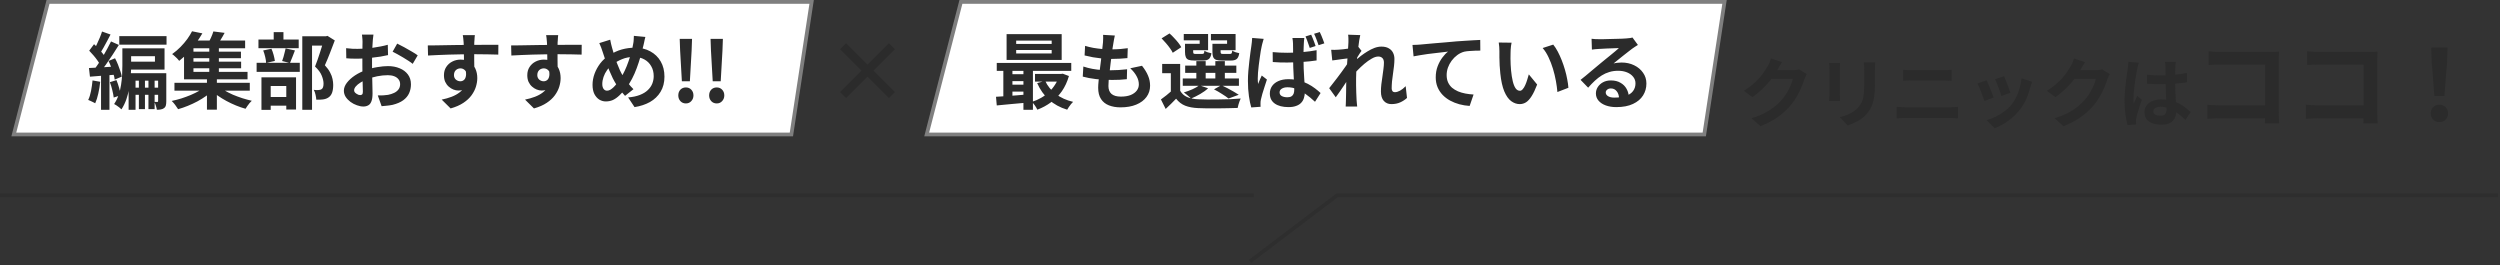
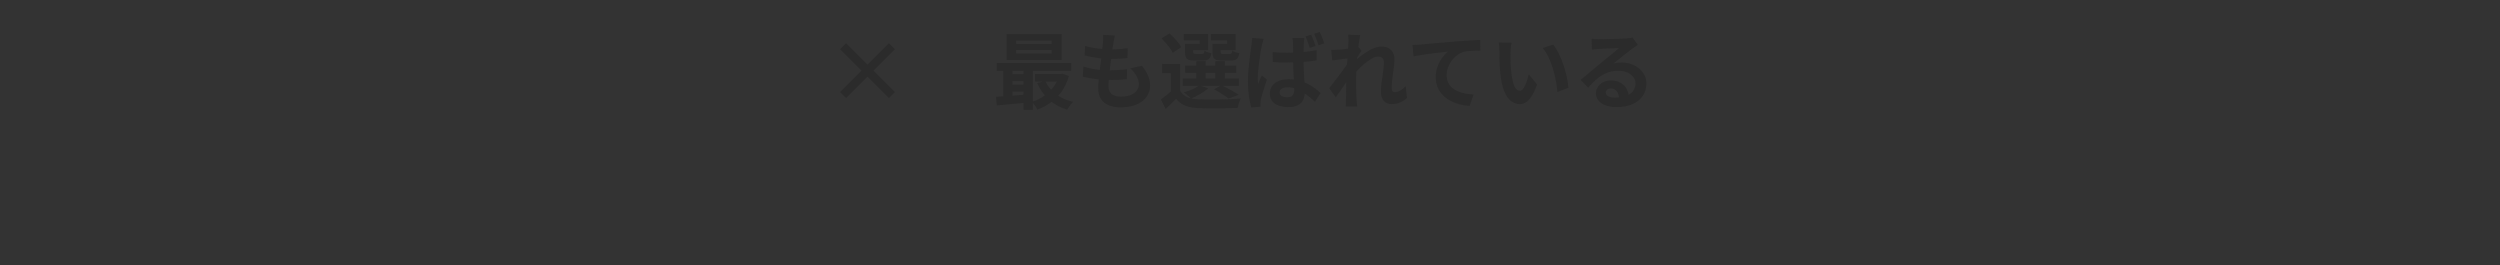
<svg xmlns="http://www.w3.org/2000/svg" width="660" height="70" viewBox="0 0 660 70" fill="none">
  <rect x="0" y="0" width="660" height="70" fill="#333333" stroke="none" />
-   <path d="M214.273 0.5L208.926 35.5H3.646L12.682 0.5H214.273Z" fill="white" stroke="#7F7F7F" />
-   <path d="M36.662 20.004H38.268V28.804H36.662V20.004ZM39.192 20.004H40.82V28.804H39.192V20.004ZM31.492 9.532H43.966V11.798H31.492V9.532ZM34.814 23.15H42.91V25.02H34.814V23.15ZM32.306 12.766H34.616V17.364C34.616 18.2 34.579 19.117 34.506 20.114C34.447 21.097 34.323 22.116 34.132 23.172C33.956 24.213 33.699 25.225 33.362 26.208C33.025 27.176 32.592 28.063 32.064 28.87C31.932 28.723 31.741 28.555 31.492 28.364C31.257 28.188 31.015 28.012 30.766 27.836C30.517 27.66 30.304 27.535 30.128 27.462C30.627 26.729 31.023 25.929 31.316 25.064C31.609 24.199 31.822 23.319 31.954 22.424C32.101 21.515 32.196 20.627 32.24 19.762C32.284 18.897 32.306 18.09 32.306 17.342V12.766ZM33.274 12.766H43.438V18.376H33.274V16.286H40.908V14.834H33.274V12.766ZM33.956 19.322H43.152V21.302H35.782V28.98H33.956V19.322ZM41.744 19.322H43.9V26.736C43.9 27.161 43.863 27.521 43.79 27.814C43.717 28.122 43.548 28.371 43.284 28.562C43.035 28.738 42.756 28.848 42.448 28.892C42.155 28.951 41.81 28.98 41.414 28.98C41.37 28.672 41.282 28.313 41.15 27.902C41.033 27.506 40.901 27.169 40.754 26.89C40.93 26.905 41.091 26.912 41.238 26.912C41.399 26.912 41.509 26.912 41.568 26.912C41.685 26.912 41.744 26.839 41.744 26.692V19.322ZM26.938 8.322L29.182 9.114C28.889 9.686 28.581 10.273 28.258 10.874C27.95 11.461 27.642 12.025 27.334 12.568C27.041 13.111 26.755 13.595 26.476 14.02L24.738 13.316C25.002 12.861 25.266 12.348 25.53 11.776C25.809 11.204 26.073 10.61 26.322 9.994C26.586 9.378 26.791 8.821 26.938 8.322ZM29.314 10.94L31.382 11.864C30.869 12.7 30.311 13.573 29.71 14.482C29.123 15.391 28.529 16.264 27.928 17.1C27.341 17.921 26.784 18.655 26.256 19.3L24.76 18.486C25.156 17.987 25.559 17.43 25.97 16.814C26.395 16.183 26.806 15.531 27.202 14.856C27.613 14.167 27.994 13.485 28.346 12.81C28.713 12.135 29.035 11.512 29.314 10.94ZM23.55 13.382L24.826 11.666C25.207 12.003 25.589 12.385 25.97 12.81C26.366 13.221 26.725 13.631 27.048 14.042C27.385 14.453 27.642 14.827 27.818 15.164L26.432 17.122C26.271 16.77 26.029 16.374 25.706 15.934C25.398 15.494 25.053 15.054 24.672 14.614C24.291 14.159 23.917 13.749 23.55 13.382ZM28.654 16.088L30.37 15.384C30.649 15.897 30.905 16.447 31.14 17.034C31.375 17.606 31.58 18.171 31.756 18.728C31.947 19.271 32.079 19.769 32.152 20.224L30.282 21.016C30.238 20.576 30.128 20.077 29.952 19.52C29.791 18.948 29.593 18.361 29.358 17.76C29.138 17.159 28.903 16.601 28.654 16.088ZM23.484 17.958C24.423 17.914 25.523 17.855 26.784 17.782C28.06 17.694 29.358 17.613 30.678 17.54L30.722 19.696C29.505 19.799 28.28 19.894 27.048 19.982C25.831 20.07 24.731 20.158 23.748 20.246L23.484 17.958ZM29.006 21.698L30.744 21.148C31.008 21.779 31.243 22.468 31.448 23.216C31.653 23.949 31.793 24.595 31.866 25.152L30.018 25.746C29.959 25.189 29.835 24.536 29.644 23.788C29.468 23.025 29.255 22.329 29.006 21.698ZM24.43 21.236L26.454 21.588C26.351 22.644 26.183 23.678 25.948 24.69C25.728 25.702 25.457 26.56 25.134 27.264C25.002 27.176 24.819 27.081 24.584 26.978C24.364 26.861 24.137 26.751 23.902 26.648C23.667 26.531 23.462 26.443 23.286 26.384C23.609 25.724 23.858 24.932 24.034 24.008C24.21 23.084 24.342 22.16 24.43 21.236ZM26.674 19.146H28.896V28.98H26.674V19.146ZM46.056 21.852H65.944V23.942H46.056V21.852ZM50.28 13.646H63.612V15.362H50.28V13.646ZM50.28 16.286H63.656V18.024H50.28V16.286ZM49.752 10.698H64.712V12.744H49.752V10.698ZM55.252 11.996H57.782V19.718H55.252V11.996ZM54.636 20.444H57.254V28.958H54.636V20.444ZM54.416 22.71L56.396 23.7C55.839 24.243 55.193 24.778 54.46 25.306C53.741 25.819 52.964 26.303 52.128 26.758C51.292 27.198 50.441 27.594 49.576 27.946C48.711 28.298 47.86 28.591 47.024 28.826C46.819 28.503 46.555 28.122 46.232 27.682C45.909 27.257 45.609 26.912 45.33 26.648C46.166 26.472 47.017 26.252 47.882 25.988C48.747 25.709 49.583 25.401 50.39 25.064C51.211 24.712 51.967 24.338 52.656 23.942C53.345 23.546 53.932 23.135 54.416 22.71ZM57.562 22.644C58.046 23.069 58.618 23.48 59.278 23.876C59.953 24.272 60.686 24.646 61.478 24.998C62.285 25.335 63.113 25.643 63.964 25.922C64.815 26.186 65.651 26.413 66.472 26.604C66.281 26.765 66.083 26.971 65.878 27.22C65.673 27.484 65.475 27.748 65.284 28.012C65.093 28.276 64.939 28.511 64.822 28.716C63.986 28.481 63.135 28.188 62.27 27.836C61.419 27.484 60.583 27.088 59.762 26.648C58.955 26.208 58.193 25.739 57.474 25.24C56.755 24.727 56.11 24.199 55.538 23.656L57.562 22.644ZM56.33 8.3L59.3 8.674C58.963 9.319 58.603 9.943 58.222 10.544C57.855 11.145 57.518 11.651 57.21 12.062L54.878 11.622C55.142 11.138 55.413 10.588 55.692 9.972C55.971 9.356 56.183 8.799 56.33 8.3ZM50.698 8.256L53.426 8.806C52.927 9.657 52.377 10.5 51.776 11.336C51.175 12.172 50.507 12.993 49.774 13.8C49.041 14.592 48.219 15.347 47.31 16.066C47.178 15.875 47.002 15.67 46.782 15.45C46.562 15.215 46.327 14.995 46.078 14.79C45.843 14.57 45.631 14.401 45.44 14.284C46.261 13.697 47.002 13.067 47.662 12.392C48.337 11.703 48.931 11.006 49.444 10.302C49.957 9.583 50.375 8.901 50.698 8.256ZM48.586 12.04H51.072V18.97H65.35V20.95H48.586V12.04ZM79.804 9.576H86.228V12.04H82.378V28.98H79.804V9.576ZM68.232 10.434H78.858V12.722H68.232V10.434ZM67.748 16.572H79.144V18.97H67.748V16.572ZM72.258 8.476H74.832V11.864H72.258V8.476ZM69.486 13.316L71.664 12.876C71.884 13.36 72.075 13.903 72.236 14.504C72.397 15.105 72.507 15.633 72.566 16.088L70.256 16.616C70.241 16.176 70.161 15.648 70.014 15.032C69.867 14.401 69.691 13.829 69.486 13.316ZM75.404 12.788L77.868 13.316C77.633 13.917 77.399 14.519 77.164 15.12C76.944 15.707 76.739 16.213 76.548 16.638L74.48 16.11C74.597 15.802 74.715 15.457 74.832 15.076C74.949 14.68 75.052 14.284 75.14 13.888C75.243 13.477 75.331 13.111 75.404 12.788ZM69.926 25.614H76.724V27.902H69.926V25.614ZM69.024 20.422H78.154V28.914H75.58V22.71H71.466V29.002H69.024V20.422ZM85.546 9.576H86.052L86.448 9.466L88.384 10.676C87.988 11.747 87.555 12.876 87.086 14.064C86.631 15.237 86.191 16.293 85.766 17.232C86.382 17.892 86.844 18.53 87.152 19.146C87.475 19.747 87.687 20.319 87.79 20.862C87.907 21.405 87.966 21.918 87.966 22.402C87.966 23.223 87.871 23.905 87.68 24.448C87.489 24.991 87.181 25.409 86.756 25.702C86.345 25.995 85.839 26.179 85.238 26.252C84.989 26.281 84.71 26.303 84.402 26.318C84.109 26.318 83.808 26.318 83.5 26.318C83.485 25.951 83.419 25.519 83.302 25.02C83.199 24.521 83.045 24.089 82.84 23.722C83.089 23.751 83.317 23.773 83.522 23.788C83.727 23.788 83.918 23.781 84.094 23.766C84.241 23.751 84.38 23.729 84.512 23.7C84.659 23.671 84.783 23.619 84.886 23.546C85.077 23.429 85.209 23.253 85.282 23.018C85.37 22.769 85.414 22.453 85.414 22.072C85.414 21.456 85.26 20.767 84.952 20.004C84.659 19.227 84.065 18.413 83.17 17.562C83.39 17.034 83.61 16.447 83.83 15.802C84.065 15.142 84.285 14.482 84.49 13.822C84.71 13.147 84.908 12.517 85.084 11.93C85.275 11.343 85.429 10.859 85.546 10.478V9.576ZM98.592 9.136C98.577 9.253 98.555 9.437 98.526 9.686C98.497 9.921 98.467 10.163 98.438 10.412C98.423 10.647 98.409 10.859 98.394 11.05C98.365 11.475 98.335 11.945 98.306 12.458C98.291 12.957 98.277 13.477 98.262 14.02C98.247 14.548 98.233 15.083 98.218 15.626C98.218 16.169 98.218 16.697 98.218 17.21C98.218 17.811 98.225 18.479 98.24 19.212C98.255 19.931 98.269 20.649 98.284 21.368C98.313 22.072 98.328 22.717 98.328 23.304C98.343 23.891 98.35 24.345 98.35 24.668C98.35 25.577 98.247 26.281 98.042 26.78C97.851 27.279 97.573 27.623 97.206 27.814C96.839 28.019 96.414 28.122 95.93 28.122C95.402 28.122 94.837 28.012 94.236 27.792C93.635 27.587 93.07 27.293 92.542 26.912C92.029 26.531 91.603 26.091 91.266 25.592C90.943 25.079 90.782 24.529 90.782 23.942C90.782 23.238 91.046 22.541 91.574 21.852C92.117 21.148 92.828 20.503 93.708 19.916C94.603 19.329 95.563 18.86 96.59 18.508C97.573 18.141 98.585 17.877 99.626 17.716C100.667 17.54 101.606 17.452 102.442 17.452C103.571 17.452 104.591 17.643 105.5 18.024C106.409 18.391 107.135 18.933 107.678 19.652C108.221 20.371 108.492 21.236 108.492 22.248C108.492 23.099 108.331 23.883 108.008 24.602C107.685 25.321 107.165 25.944 106.446 26.472C105.742 26.985 104.803 27.389 103.63 27.682C103.131 27.785 102.633 27.858 102.134 27.902C101.65 27.961 101.188 28.005 100.748 28.034L99.736 25.196C100.235 25.196 100.711 25.189 101.166 25.174C101.635 25.145 102.061 25.101 102.442 25.042C103.043 24.925 103.586 24.749 104.07 24.514C104.554 24.279 104.935 23.971 105.214 23.59C105.493 23.209 105.632 22.754 105.632 22.226C105.632 21.727 105.493 21.302 105.214 20.95C104.95 20.598 104.576 20.327 104.092 20.136C103.608 19.945 103.043 19.85 102.398 19.85C101.474 19.85 100.535 19.945 99.582 20.136C98.643 20.327 97.741 20.591 96.876 20.928C96.231 21.177 95.651 21.471 95.138 21.808C94.625 22.131 94.221 22.468 93.928 22.82C93.635 23.172 93.488 23.509 93.488 23.832C93.488 24.008 93.539 24.177 93.642 24.338C93.759 24.485 93.906 24.617 94.082 24.734C94.258 24.851 94.434 24.947 94.61 25.02C94.801 25.079 94.962 25.108 95.094 25.108C95.299 25.108 95.468 25.049 95.6 24.932C95.732 24.8 95.798 24.551 95.798 24.184C95.798 23.788 95.783 23.223 95.754 22.49C95.739 21.742 95.717 20.913 95.688 20.004C95.673 19.095 95.666 18.193 95.666 17.298C95.666 16.682 95.666 16.059 95.666 15.428C95.681 14.797 95.688 14.196 95.688 13.624C95.688 13.052 95.688 12.546 95.688 12.106C95.703 11.666 95.71 11.321 95.71 11.072C95.71 10.911 95.703 10.705 95.688 10.456C95.673 10.207 95.651 9.957 95.622 9.708C95.607 9.444 95.585 9.253 95.556 9.136H98.592ZM104.862 11.512C105.419 11.776 106.043 12.099 106.732 12.48C107.436 12.861 108.103 13.243 108.734 13.624C109.379 13.991 109.893 14.321 110.274 14.614L108.954 16.858C108.675 16.623 108.309 16.359 107.854 16.066C107.414 15.773 106.93 15.472 106.402 15.164C105.889 14.856 105.39 14.57 104.906 14.306C104.422 14.027 104.004 13.807 103.652 13.646L104.862 11.512ZM91.376 12.722C92.021 12.795 92.586 12.847 93.07 12.876C93.569 12.891 94.016 12.898 94.412 12.898C94.984 12.898 95.615 12.876 96.304 12.832C96.993 12.773 97.697 12.7 98.416 12.612C99.135 12.509 99.831 12.392 100.506 12.26C101.195 12.128 101.819 11.981 102.376 11.82L102.442 14.548C101.826 14.695 101.159 14.827 100.44 14.944C99.721 15.047 98.995 15.142 98.262 15.23C97.543 15.318 96.854 15.384 96.194 15.428C95.549 15.472 94.984 15.494 94.5 15.494C93.767 15.494 93.165 15.487 92.696 15.472C92.227 15.457 91.801 15.428 91.42 15.384L91.376 12.722ZM125.366 9.268C125.351 9.385 125.329 9.576 125.3 9.84C125.285 10.089 125.271 10.346 125.256 10.61C125.241 10.859 125.227 11.043 125.212 11.16C125.197 11.453 125.19 11.849 125.19 12.348C125.19 12.832 125.19 13.375 125.19 13.976C125.19 14.577 125.19 15.186 125.19 15.802C125.205 16.403 125.212 16.975 125.212 17.518C125.227 18.046 125.234 18.486 125.234 18.838L122.484 17.914C122.484 17.635 122.484 17.269 122.484 16.814C122.484 16.345 122.484 15.839 122.484 15.296C122.484 14.739 122.477 14.189 122.462 13.646C122.462 13.103 122.455 12.612 122.44 12.172C122.425 11.732 122.411 11.402 122.396 11.182C122.367 10.727 122.33 10.331 122.286 9.994C122.242 9.642 122.205 9.4 122.176 9.268H125.366ZM112.936 11.996C113.581 11.996 114.315 11.989 115.136 11.974C115.957 11.959 116.815 11.945 117.71 11.93C118.605 11.915 119.485 11.901 120.35 11.886C121.215 11.871 122.029 11.864 122.792 11.864C123.555 11.849 124.215 11.842 124.772 11.842C125.329 11.842 125.938 11.842 126.598 11.842C127.258 11.827 127.911 11.82 128.556 11.82C129.201 11.82 129.788 11.82 130.316 11.82C130.859 11.82 131.277 11.82 131.57 11.82L131.548 14.416C130.859 14.387 129.949 14.365 128.82 14.35C127.691 14.321 126.312 14.306 124.684 14.306C123.687 14.306 122.675 14.321 121.648 14.35C120.621 14.365 119.602 14.387 118.59 14.416C117.578 14.445 116.603 14.482 115.664 14.526C114.725 14.555 113.838 14.599 113.002 14.658L112.936 11.996ZM124.838 18.508C124.838 19.711 124.691 20.708 124.398 21.5C124.119 22.292 123.694 22.893 123.122 23.304C122.55 23.7 121.839 23.898 120.988 23.898C120.577 23.898 120.145 23.81 119.69 23.634C119.25 23.458 118.839 23.201 118.458 22.864C118.077 22.527 117.769 22.109 117.534 21.61C117.314 21.111 117.204 20.525 117.204 19.85C117.204 19.014 117.402 18.295 117.798 17.694C118.194 17.078 118.722 16.601 119.382 16.264C120.057 15.912 120.797 15.736 121.604 15.736C122.572 15.736 123.379 15.956 124.024 16.396C124.684 16.821 125.175 17.401 125.498 18.134C125.835 18.867 126.004 19.696 126.004 20.62C126.004 21.339 125.887 22.087 125.652 22.864C125.417 23.641 125.029 24.404 124.486 25.152C123.958 25.885 123.239 26.553 122.33 27.154C121.435 27.755 120.313 28.247 118.964 28.628L116.61 26.296C117.549 26.105 118.421 25.856 119.228 25.548C120.035 25.24 120.739 24.851 121.34 24.382C121.956 23.913 122.433 23.333 122.77 22.644C123.122 21.955 123.298 21.126 123.298 20.158C123.298 19.454 123.122 18.926 122.77 18.574C122.433 18.222 122.022 18.046 121.538 18.046C121.259 18.046 120.988 18.112 120.724 18.244C120.46 18.376 120.247 18.574 120.086 18.838C119.925 19.102 119.844 19.425 119.844 19.806C119.844 20.305 120.013 20.708 120.35 21.016C120.702 21.309 121.098 21.456 121.538 21.456C121.89 21.456 122.198 21.346 122.462 21.126C122.741 20.906 122.924 20.539 123.012 20.026C123.1 19.513 123.027 18.823 122.792 17.958L124.838 18.508ZM147.366 9.268C147.351 9.385 147.329 9.576 147.3 9.84C147.285 10.089 147.271 10.346 147.256 10.61C147.241 10.859 147.227 11.043 147.212 11.16C147.197 11.453 147.19 11.849 147.19 12.348C147.19 12.832 147.19 13.375 147.19 13.976C147.19 14.577 147.19 15.186 147.19 15.802C147.205 16.403 147.212 16.975 147.212 17.518C147.227 18.046 147.234 18.486 147.234 18.838L144.484 17.914C144.484 17.635 144.484 17.269 144.484 16.814C144.484 16.345 144.484 15.839 144.484 15.296C144.484 14.739 144.477 14.189 144.462 13.646C144.462 13.103 144.455 12.612 144.44 12.172C144.425 11.732 144.411 11.402 144.396 11.182C144.367 10.727 144.33 10.331 144.286 9.994C144.242 9.642 144.205 9.4 144.176 9.268H147.366ZM134.936 11.996C135.581 11.996 136.315 11.989 137.136 11.974C137.957 11.959 138.815 11.945 139.71 11.93C140.605 11.915 141.485 11.901 142.35 11.886C143.215 11.871 144.029 11.864 144.792 11.864C145.555 11.849 146.215 11.842 146.772 11.842C147.329 11.842 147.938 11.842 148.598 11.842C149.258 11.827 149.911 11.82 150.556 11.82C151.201 11.82 151.788 11.82 152.316 11.82C152.859 11.82 153.277 11.82 153.57 11.82L153.548 14.416C152.859 14.387 151.949 14.365 150.82 14.35C149.691 14.321 148.312 14.306 146.684 14.306C145.687 14.306 144.675 14.321 143.648 14.35C142.621 14.365 141.602 14.387 140.59 14.416C139.578 14.445 138.603 14.482 137.664 14.526C136.725 14.555 135.838 14.599 135.002 14.658L134.936 11.996ZM146.838 18.508C146.838 19.711 146.691 20.708 146.398 21.5C146.119 22.292 145.694 22.893 145.122 23.304C144.55 23.7 143.839 23.898 142.988 23.898C142.577 23.898 142.145 23.81 141.69 23.634C141.25 23.458 140.839 23.201 140.458 22.864C140.077 22.527 139.769 22.109 139.534 21.61C139.314 21.111 139.204 20.525 139.204 19.85C139.204 19.014 139.402 18.295 139.798 17.694C140.194 17.078 140.722 16.601 141.382 16.264C142.057 15.912 142.797 15.736 143.604 15.736C144.572 15.736 145.379 15.956 146.024 16.396C146.684 16.821 147.175 17.401 147.498 18.134C147.835 18.867 148.004 19.696 148.004 20.62C148.004 21.339 147.887 22.087 147.652 22.864C147.417 23.641 147.029 24.404 146.486 25.152C145.958 25.885 145.239 26.553 144.33 27.154C143.435 27.755 142.313 28.247 140.964 28.628L138.61 26.296C139.549 26.105 140.421 25.856 141.228 25.548C142.035 25.24 142.739 24.851 143.34 24.382C143.956 23.913 144.433 23.333 144.77 22.644C145.122 21.955 145.298 21.126 145.298 20.158C145.298 19.454 145.122 18.926 144.77 18.574C144.433 18.222 144.022 18.046 143.538 18.046C143.259 18.046 142.988 18.112 142.724 18.244C142.46 18.376 142.247 18.574 142.086 18.838C141.925 19.102 141.844 19.425 141.844 19.806C141.844 20.305 142.013 20.708 142.35 21.016C142.702 21.309 143.098 21.456 143.538 21.456C143.89 21.456 144.198 21.346 144.462 21.126C144.741 20.906 144.924 20.539 145.012 20.026C145.1 19.513 145.027 18.823 144.792 17.958L146.838 18.508ZM170.378 9.752C170.334 9.943 170.275 10.177 170.202 10.456C170.143 10.735 170.085 11.013 170.026 11.292C169.967 11.571 169.916 11.798 169.872 11.974C169.637 12.957 169.373 13.961 169.08 14.988C168.787 16 168.457 17.005 168.09 18.002C167.723 18.999 167.313 19.931 166.858 20.796C166.418 21.661 165.927 22.431 165.384 23.106C164.724 23.957 164.101 24.653 163.514 25.196C162.942 25.739 162.37 26.142 161.798 26.406C161.226 26.655 160.603 26.78 159.928 26.78C159.327 26.78 158.755 26.619 158.212 26.296C157.684 25.959 157.251 25.467 156.914 24.822C156.591 24.162 156.43 23.355 156.43 22.402C156.43 21.419 156.606 20.444 156.958 19.476C157.325 18.493 157.823 17.584 158.454 16.748C159.099 15.912 159.855 15.215 160.72 14.658C161.893 13.895 163.045 13.36 164.174 13.052C165.303 12.744 166.455 12.59 167.628 12.59C169.153 12.59 170.503 12.913 171.676 13.558C172.849 14.189 173.766 15.076 174.426 16.22C175.086 17.364 175.416 18.706 175.416 20.246C175.416 21.786 175.071 23.121 174.382 24.25C173.707 25.365 172.776 26.259 171.588 26.934C170.4 27.594 169.043 28.041 167.518 28.276L165.824 25.724C167.041 25.621 168.075 25.401 168.926 25.064C169.791 24.727 170.488 24.301 171.016 23.788C171.559 23.275 171.955 22.703 172.204 22.072C172.453 21.441 172.578 20.781 172.578 20.092C172.578 19.095 172.358 18.222 171.918 17.474C171.493 16.711 170.891 16.117 170.114 15.692C169.337 15.252 168.42 15.032 167.364 15.032C166.205 15.032 165.171 15.223 164.262 15.604C163.353 15.971 162.517 16.433 161.754 16.99C161.182 17.401 160.691 17.899 160.28 18.486C159.869 19.058 159.554 19.667 159.334 20.312C159.114 20.957 159.004 21.581 159.004 22.182C159.004 22.71 159.114 23.135 159.334 23.458C159.569 23.781 159.877 23.942 160.258 23.942C160.537 23.942 160.823 23.861 161.116 23.7C161.409 23.524 161.703 23.297 161.996 23.018C162.289 22.725 162.583 22.387 162.876 22.006C163.169 21.625 163.463 21.221 163.756 20.796C164.167 20.165 164.555 19.461 164.922 18.684C165.289 17.907 165.619 17.093 165.912 16.242C166.22 15.391 166.477 14.57 166.682 13.778C166.887 12.971 167.049 12.231 167.166 11.556C167.239 11.233 167.283 10.867 167.298 10.456C167.327 10.045 167.342 9.715 167.342 9.466L170.378 9.752ZM161.094 10.478C161.167 10.845 161.241 11.204 161.314 11.556C161.402 11.908 161.49 12.253 161.578 12.59C161.739 13.191 161.93 13.844 162.15 14.548C162.37 15.237 162.605 15.927 162.854 16.616C163.118 17.305 163.382 17.943 163.646 18.53C163.91 19.102 164.174 19.593 164.438 20.004C164.819 20.591 165.252 21.207 165.736 21.852C166.22 22.483 166.719 23.047 167.232 23.546L165.01 25.306C164.57 24.822 164.174 24.36 163.822 23.92C163.485 23.465 163.133 22.959 162.766 22.402C162.443 21.903 162.113 21.324 161.776 20.664C161.453 20.004 161.131 19.285 160.808 18.508C160.5 17.731 160.199 16.931 159.906 16.11C159.627 15.289 159.356 14.475 159.092 13.668C158.975 13.272 158.843 12.891 158.696 12.524C158.564 12.157 158.403 11.776 158.212 11.38L161.094 10.478ZM180.014 21.456L179.552 13.338L179.442 10.258H182.698L182.588 13.338L182.126 21.456H180.014ZM181.07 27.308C180.483 27.308 179.999 27.103 179.618 26.692C179.251 26.281 179.068 25.783 179.068 25.196C179.068 24.58 179.251 24.074 179.618 23.678C179.999 23.282 180.483 23.084 181.07 23.084C181.657 23.084 182.133 23.282 182.5 23.678C182.881 24.074 183.072 24.58 183.072 25.196C183.072 25.783 182.881 26.281 182.5 26.692C182.133 27.103 181.657 27.308 181.07 27.308ZM188.157 21.456L187.695 13.338L187.585 10.258H190.841L190.731 13.338L190.269 21.456H188.157ZM189.213 27.308C188.626 27.308 188.142 27.103 187.761 26.692C187.394 26.281 187.211 25.783 187.211 25.196C187.211 24.58 187.394 24.074 187.761 23.678C188.142 23.282 188.626 23.084 189.213 23.084C189.799 23.084 190.276 23.282 190.643 23.678C191.024 24.074 191.215 24.58 191.215 25.196C191.215 25.783 191.024 26.281 190.643 26.692C190.276 27.103 189.799 27.308 189.213 27.308Z" fill="#2B2B2B" />
  <path d="M234.676 25.878L229.022 20.224L223.368 25.878L221.784 24.294L227.438 18.64L221.784 12.986L223.368 11.402L229.022 17.056L234.676 11.402L236.26 12.986L230.606 18.64L236.26 24.294L234.676 25.878Z" fill="#2B2B2B" />
-   <path d="M455.273 0.5L449.926 35.5H244.646L253.682 0.5H455.273Z" fill="white" stroke="#7F7F7F" />
  <path d="M268.27 13.206V14.108H277.642V13.206H268.27ZM268.27 10.72V11.6H277.642V10.72H268.27ZM265.74 9.004H280.282V15.824H265.74V9.004ZM263.144 16.616H282.812V18.706H263.144V16.616ZM273.242 19.52H280.436V21.544H273.242V19.52ZM266.532 19.586H271.526V21.412H266.532V19.586ZM266.532 22.358H271.526V24.184H266.532V22.358ZM275.926 21.346C276.542 22.695 277.481 23.854 278.742 24.822C280.018 25.79 281.536 26.479 283.296 26.89C283.135 27.051 282.951 27.249 282.746 27.484C282.541 27.733 282.35 27.99 282.174 28.254C281.998 28.518 281.851 28.753 281.734 28.958C279.842 28.386 278.236 27.506 276.916 26.318C275.611 25.13 274.577 23.671 273.814 21.94L275.926 21.346ZM279.644 19.52H280.128L280.568 19.454L282.196 20.07C281.756 21.595 281.133 22.937 280.326 24.096C279.519 25.24 278.566 26.208 277.466 27C276.381 27.807 275.178 28.459 273.858 28.958C273.711 28.635 273.499 28.269 273.22 27.858C272.941 27.462 272.677 27.139 272.428 26.89C273.279 26.626 274.085 26.274 274.848 25.834C275.625 25.394 276.329 24.873 276.96 24.272C277.591 23.671 278.133 23.003 278.588 22.27C279.057 21.537 279.409 20.752 279.644 19.916V19.52ZM262.946 25.548C263.694 25.504 264.53 25.453 265.454 25.394C266.378 25.321 267.353 25.247 268.38 25.174C269.407 25.086 270.441 24.998 271.482 24.91V27.066C270.001 27.198 268.527 27.33 267.06 27.462C265.608 27.609 264.303 27.733 263.144 27.836L262.946 25.548ZM270.184 17.298H272.692V28.98H270.184V17.298ZM264.882 17.342H267.28V26.34H264.882V17.342ZM294.318 9.378C294.23 9.774 294.157 10.126 294.098 10.434C294.039 10.742 293.988 11.043 293.944 11.336C293.885 11.644 293.812 12.091 293.724 12.678C293.651 13.25 293.563 13.903 293.46 14.636C293.372 15.355 293.277 16.11 293.174 16.902C293.086 17.679 292.998 18.442 292.91 19.19C292.822 19.938 292.749 20.62 292.69 21.236C292.646 21.852 292.624 22.343 292.624 22.71C292.624 23.619 292.895 24.316 293.438 24.8C293.995 25.269 294.817 25.504 295.902 25.504C296.929 25.504 297.794 25.365 298.498 25.086C299.202 24.793 299.737 24.404 300.104 23.92C300.471 23.436 300.654 22.893 300.654 22.292C300.654 21.544 300.456 20.818 300.06 20.114C299.679 19.395 299.121 18.699 298.388 18.024L301.49 17.364C302.223 18.288 302.759 19.168 303.096 20.004C303.448 20.825 303.624 21.705 303.624 22.644C303.624 23.744 303.309 24.727 302.678 25.592C302.047 26.457 301.145 27.132 299.972 27.616C298.813 28.1 297.427 28.342 295.814 28.342C294.67 28.342 293.651 28.166 292.756 27.814C291.861 27.462 291.165 26.905 290.666 26.142C290.167 25.379 289.918 24.389 289.918 23.172C289.918 22.717 289.955 22.116 290.028 21.368C290.101 20.605 290.189 19.769 290.292 18.86C290.409 17.936 290.527 17.005 290.644 16.066C290.761 15.113 290.864 14.211 290.952 13.36C291.055 12.509 291.135 11.776 291.194 11.16C291.223 10.647 291.238 10.258 291.238 9.994C291.253 9.715 291.245 9.451 291.216 9.202L294.318 9.378ZM286.464 12.106C287.124 12.311 287.843 12.487 288.62 12.634C289.397 12.766 290.197 12.869 291.018 12.942C291.839 13.001 292.617 13.03 293.35 13.03C294.215 13.03 295.022 13.001 295.77 12.942C296.518 12.883 297.171 12.81 297.728 12.722L297.64 15.34C296.98 15.399 296.32 15.45 295.66 15.494C295 15.538 294.208 15.56 293.284 15.56C292.536 15.56 291.759 15.523 290.952 15.45C290.145 15.362 289.346 15.252 288.554 15.12C287.762 14.973 287.021 14.812 286.332 14.636L286.464 12.106ZM286.002 17.562C286.794 17.826 287.593 18.031 288.4 18.178C289.221 18.325 290.028 18.427 290.82 18.486C291.627 18.53 292.397 18.552 293.13 18.552C293.805 18.552 294.531 18.53 295.308 18.486C296.1 18.442 296.848 18.376 297.552 18.288L297.486 20.906C296.87 20.965 296.239 21.016 295.594 21.06C294.949 21.089 294.281 21.104 293.592 21.104C292.125 21.104 290.717 21.031 289.368 20.884C288.019 20.723 286.845 20.503 285.848 20.224L286.002 17.562ZM311.566 16.88V24.998H309.102V19.322H306.814V16.88H311.566ZM311.566 23.964C311.991 24.712 312.6 25.262 313.392 25.614C314.199 25.966 315.167 26.164 316.296 26.208C316.985 26.237 317.807 26.259 318.76 26.274C319.713 26.274 320.718 26.267 321.774 26.252C322.83 26.237 323.857 26.215 324.854 26.186C325.866 26.142 326.761 26.083 327.538 26.01C327.45 26.215 327.347 26.465 327.23 26.758C327.127 27.037 327.032 27.33 326.944 27.638C326.856 27.961 326.79 28.247 326.746 28.496C326.042 28.525 325.235 28.547 324.326 28.562C323.417 28.591 322.471 28.606 321.488 28.606C320.52 28.621 319.589 28.621 318.694 28.606C317.799 28.591 317 28.569 316.296 28.54C314.961 28.481 313.825 28.269 312.886 27.902C311.962 27.535 311.163 26.919 310.488 26.054C310.077 26.494 309.645 26.934 309.19 27.374C308.75 27.814 308.266 28.276 307.738 28.76L306.484 26.252C306.939 25.929 307.415 25.57 307.914 25.174C308.413 24.778 308.889 24.375 309.344 23.964H311.566ZM306.66 10.126L308.75 8.828C309.146 9.165 309.542 9.554 309.938 9.994C310.349 10.419 310.723 10.845 311.06 11.27C311.397 11.695 311.661 12.091 311.852 12.458L309.608 13.932C309.447 13.58 309.205 13.184 308.882 12.744C308.559 12.289 308.2 11.835 307.804 11.38C307.423 10.925 307.041 10.507 306.66 10.126ZM312.886 17.32H326.394V19.234H312.886V17.32ZM312.248 20.708H327.076V22.644H312.248V20.708ZM315.834 16.132H318.298V21.654H315.834V16.132ZM320.85 16.132H323.358V21.654H320.85V16.132ZM313.502 11.556H316.714V10.654H312.512V8.982H318.936V13.25H313.502V11.556ZM312.842 11.556H314.998V13.69C314.998 13.925 315.042 14.079 315.13 14.152C315.218 14.211 315.394 14.24 315.658 14.24C315.731 14.24 315.841 14.24 315.988 14.24C316.135 14.24 316.296 14.24 316.472 14.24C316.663 14.24 316.839 14.24 317 14.24C317.161 14.24 317.279 14.24 317.352 14.24C317.587 14.24 317.741 14.189 317.814 14.086C317.887 13.983 317.939 13.756 317.968 13.404C318.173 13.536 318.452 13.668 318.804 13.8C319.171 13.917 319.508 14.005 319.816 14.064C319.699 14.812 319.471 15.318 319.134 15.582C318.811 15.846 318.313 15.978 317.638 15.978C317.535 15.978 317.374 15.978 317.154 15.978C316.949 15.978 316.729 15.978 316.494 15.978C316.259 15.978 316.032 15.978 315.812 15.978C315.607 15.978 315.453 15.978 315.35 15.978C314.69 15.978 314.177 15.919 313.81 15.802C313.458 15.67 313.209 15.435 313.062 15.098C312.915 14.761 312.842 14.299 312.842 13.712V11.556ZM320.718 11.556H323.952V10.654H319.684V8.982H326.196V13.25H320.718V11.556ZM320.08 11.556H322.236V13.69C322.236 13.925 322.28 14.079 322.368 14.152C322.456 14.211 322.639 14.24 322.918 14.24C322.991 14.24 323.101 14.24 323.248 14.24C323.409 14.24 323.585 14.24 323.776 14.24C323.967 14.24 324.143 14.24 324.304 14.24C324.48 14.24 324.612 14.24 324.7 14.24C324.935 14.24 325.081 14.189 325.14 14.086C325.213 13.983 325.272 13.741 325.316 13.36C325.521 13.507 325.8 13.646 326.152 13.778C326.519 13.895 326.856 13.983 327.164 14.042C327.047 14.805 326.819 15.318 326.482 15.582C326.159 15.846 325.661 15.978 324.986 15.978C324.869 15.978 324.7 15.978 324.48 15.978C324.26 15.978 324.025 15.978 323.776 15.978C323.541 15.978 323.314 15.978 323.094 15.978C322.874 15.978 322.713 15.978 322.61 15.978C321.95 15.978 321.437 15.919 321.07 15.802C320.703 15.67 320.447 15.435 320.3 15.098C320.153 14.761 320.08 14.299 320.08 13.712V11.556ZM320.498 23.59L322.434 22.49C322.962 22.725 323.512 22.996 324.084 23.304C324.656 23.597 325.199 23.898 325.712 24.206C326.225 24.499 326.665 24.771 327.032 25.02L324.326 26.01C323.915 25.658 323.351 25.262 322.632 24.822C321.928 24.367 321.217 23.957 320.498 23.59ZM316.626 22.512L318.936 23.304C318.379 23.832 317.682 24.338 316.846 24.822C316.01 25.306 315.211 25.702 314.448 26.01C314.301 25.849 314.111 25.673 313.876 25.482C313.656 25.277 313.421 25.079 313.172 24.888C312.923 24.697 312.71 24.536 312.534 24.404C313.297 24.169 314.052 23.891 314.8 23.568C315.548 23.231 316.157 22.879 316.626 22.512ZM335.986 13.756C336.617 13.815 337.247 13.859 337.878 13.888C338.523 13.917 339.176 13.932 339.836 13.932C341.185 13.932 342.527 13.873 343.862 13.756C345.197 13.639 346.436 13.47 347.58 13.25V15.956C346.421 16.132 345.175 16.264 343.84 16.352C342.505 16.44 341.171 16.491 339.836 16.506C339.191 16.506 338.553 16.499 337.922 16.484C337.291 16.455 336.653 16.418 336.008 16.374L335.986 13.756ZM344.346 10.038C344.317 10.243 344.287 10.471 344.258 10.72C344.243 10.969 344.229 11.211 344.214 11.446C344.199 11.681 344.185 12.003 344.17 12.414C344.155 12.81 344.141 13.257 344.126 13.756C344.126 14.24 344.126 14.746 344.126 15.274C344.126 16.286 344.141 17.225 344.17 18.09C344.214 18.955 344.258 19.762 344.302 20.51C344.361 21.243 344.405 21.925 344.434 22.556C344.463 23.172 344.478 23.744 344.478 24.272C344.478 24.844 344.397 25.379 344.236 25.878C344.089 26.362 343.847 26.78 343.51 27.132C343.173 27.499 342.725 27.777 342.168 27.968C341.625 28.173 340.958 28.276 340.166 28.276C338.641 28.276 337.438 27.968 336.558 27.352C335.678 26.736 335.238 25.849 335.238 24.69C335.238 23.942 335.436 23.282 335.832 22.71C336.243 22.138 336.807 21.698 337.526 21.39C338.259 21.067 339.125 20.906 340.122 20.906C341.163 20.906 342.109 21.023 342.96 21.258C343.811 21.478 344.581 21.771 345.27 22.138C345.974 22.505 346.605 22.901 347.162 23.326C347.719 23.751 348.211 24.162 348.636 24.558L347.162 26.868C346.311 26.076 345.483 25.394 344.676 24.822C343.884 24.25 343.099 23.81 342.322 23.502C341.545 23.194 340.738 23.04 339.902 23.04C339.286 23.04 338.78 23.165 338.384 23.414C338.003 23.649 337.812 23.971 337.812 24.382C337.812 24.837 338.01 25.167 338.406 25.372C338.802 25.577 339.286 25.68 339.858 25.68C340.313 25.68 340.672 25.599 340.936 25.438C341.2 25.277 341.391 25.049 341.508 24.756C341.625 24.463 341.684 24.103 341.684 23.678C341.684 23.297 341.669 22.798 341.64 22.182C341.611 21.551 341.574 20.862 341.53 20.114C341.486 19.351 341.449 18.559 341.42 17.738C341.391 16.902 341.376 16.088 341.376 15.296C341.376 14.46 341.376 13.697 341.376 13.008C341.376 12.319 341.369 11.813 341.354 11.49C341.354 11.314 341.339 11.087 341.31 10.808C341.281 10.515 341.244 10.258 341.2 10.038H344.346ZM333.61 10.258C333.566 10.405 333.507 10.61 333.434 10.874C333.361 11.138 333.287 11.402 333.214 11.666C333.155 11.915 333.111 12.106 333.082 12.238C333.009 12.531 332.928 12.942 332.84 13.47C332.767 13.998 332.679 14.592 332.576 15.252C332.473 15.897 332.385 16.557 332.312 17.232C332.239 17.907 332.173 18.552 332.114 19.168C332.07 19.784 332.048 20.312 332.048 20.752C332.048 20.957 332.055 21.192 332.07 21.456C332.085 21.72 332.107 21.962 332.136 22.182C332.239 21.918 332.341 21.661 332.444 21.412C332.561 21.163 332.671 20.913 332.774 20.664C332.891 20.415 333.001 20.173 333.104 19.938L334.468 20.994C334.277 21.595 334.072 22.226 333.852 22.886C333.632 23.546 333.434 24.177 333.258 24.778C333.097 25.365 332.972 25.856 332.884 26.252C332.855 26.399 332.825 26.575 332.796 26.78C332.767 26.985 332.759 27.147 332.774 27.264C332.774 27.381 332.774 27.521 332.774 27.682C332.774 27.858 332.781 28.027 332.796 28.188L330.332 28.364C330.097 27.601 329.892 26.611 329.716 25.394C329.54 24.177 329.452 22.827 329.452 21.346C329.452 20.51 329.489 19.645 329.562 18.75C329.635 17.855 329.723 16.99 329.826 16.154C329.929 15.303 330.024 14.533 330.112 13.844C330.215 13.155 330.295 12.597 330.354 12.172C330.398 11.864 330.442 11.512 330.486 11.116C330.53 10.72 330.559 10.353 330.574 10.016L333.61 10.258ZM346.15 9.158C346.297 9.437 346.436 9.759 346.568 10.126C346.715 10.478 346.854 10.837 346.986 11.204C347.118 11.556 347.228 11.871 347.316 12.15L345.776 12.656C345.673 12.333 345.556 11.996 345.424 11.644C345.307 11.292 345.182 10.94 345.05 10.588C344.933 10.236 344.801 9.913 344.654 9.62L346.15 9.158ZM348.416 8.454C348.563 8.733 348.709 9.055 348.856 9.422C349.003 9.774 349.142 10.126 349.274 10.478C349.421 10.83 349.538 11.153 349.626 11.446L348.108 11.93C347.947 11.461 347.763 10.955 347.558 10.412C347.353 9.855 347.14 9.356 346.92 8.916L348.416 8.454ZM371.45 25.856C370.937 26.325 370.343 26.714 369.668 27.022C368.993 27.33 368.209 27.484 367.314 27.484C366.493 27.484 365.825 27.198 365.312 26.626C364.813 26.054 364.564 25.233 364.564 24.162C364.564 23.575 364.601 22.945 364.674 22.27C364.762 21.581 364.857 20.891 364.96 20.202C365.063 19.513 365.151 18.86 365.224 18.244C365.312 17.613 365.356 17.049 365.356 16.55C365.356 16.007 365.224 15.604 364.96 15.34C364.696 15.061 364.329 14.922 363.86 14.922C363.347 14.922 362.775 15.105 362.144 15.472C361.513 15.824 360.868 16.279 360.208 16.836C359.548 17.393 358.917 17.987 358.316 18.618C357.729 19.249 357.216 19.85 356.776 20.422L356.754 17.034C357.018 16.741 357.363 16.396 357.788 16C358.228 15.604 358.719 15.193 359.262 14.768C359.819 14.343 360.399 13.947 361 13.58C361.616 13.199 362.232 12.891 362.848 12.656C363.479 12.421 364.087 12.304 364.674 12.304C365.466 12.304 366.111 12.451 366.61 12.744C367.123 13.023 367.505 13.411 367.754 13.91C368.003 14.394 368.128 14.944 368.128 15.56C368.128 16.132 368.091 16.755 368.018 17.43C367.945 18.09 367.857 18.765 367.754 19.454C367.651 20.143 367.563 20.825 367.49 21.5C367.431 22.175 367.402 22.791 367.402 23.348C367.402 23.641 367.475 23.883 367.622 24.074C367.769 24.25 367.974 24.338 368.238 24.338C368.649 24.338 369.103 24.206 369.602 23.942C370.101 23.663 370.599 23.267 371.098 22.754L371.45 25.856ZM356.248 15.362C356.013 15.391 355.713 15.428 355.346 15.472C354.979 15.516 354.583 15.567 354.158 15.626C353.747 15.685 353.329 15.743 352.904 15.802C352.479 15.861 352.083 15.912 351.716 15.956L351.43 13.14C351.753 13.155 352.053 13.162 352.332 13.162C352.625 13.147 352.963 13.133 353.344 13.118C353.696 13.089 354.114 13.052 354.598 13.008C355.097 12.949 355.595 12.883 356.094 12.81C356.607 12.737 357.084 12.656 357.524 12.568C357.964 12.48 358.309 12.392 358.558 12.304L359.438 13.426C359.306 13.602 359.152 13.822 358.976 14.086C358.815 14.35 358.646 14.621 358.47 14.9C358.294 15.164 358.14 15.399 358.008 15.604L356.71 19.74C356.475 20.077 356.182 20.503 355.83 21.016C355.493 21.529 355.133 22.072 354.752 22.644C354.371 23.216 353.997 23.766 353.63 24.294C353.263 24.822 352.933 25.284 352.64 25.68L350.902 23.282C351.181 22.93 351.496 22.527 351.848 22.072C352.215 21.603 352.596 21.111 352.992 20.598C353.388 20.07 353.777 19.549 354.158 19.036C354.539 18.508 354.891 18.017 355.214 17.562C355.551 17.093 355.83 16.689 356.05 16.352L356.094 15.78L356.248 15.362ZM355.984 11.138C355.984 10.815 355.984 10.493 355.984 10.17C355.984 9.833 355.955 9.495 355.896 9.158L359.108 9.268C359.02 9.605 358.925 10.097 358.822 10.742C358.734 11.373 358.639 12.099 358.536 12.92C358.448 13.741 358.36 14.607 358.272 15.516C358.199 16.411 358.133 17.305 358.074 18.2C358.03 19.095 358.008 19.931 358.008 20.708C358.008 21.309 358.008 21.918 358.008 22.534C358.023 23.15 358.037 23.781 358.052 24.426C358.067 25.071 358.096 25.739 358.14 26.428C358.155 26.619 358.177 26.883 358.206 27.22C358.235 27.572 358.265 27.873 358.294 28.122H355.258C355.287 27.858 355.302 27.565 355.302 27.242C355.317 26.919 355.324 26.67 355.324 26.494C355.339 25.775 355.353 25.108 355.368 24.492C355.383 23.876 355.39 23.223 355.39 22.534C355.405 21.845 355.427 21.045 355.456 20.136C355.471 19.799 355.493 19.373 355.522 18.86C355.551 18.332 355.581 17.76 355.61 17.144C355.654 16.513 355.698 15.875 355.742 15.23C355.786 14.585 355.823 13.983 355.852 13.426C355.896 12.854 355.925 12.37 355.94 11.974C355.969 11.563 355.984 11.285 355.984 11.138ZM372.896 11.864C373.336 11.849 373.754 11.835 374.15 11.82C374.546 11.791 374.854 11.769 375.074 11.754C375.529 11.71 376.086 11.659 376.746 11.6C377.406 11.541 378.147 11.475 378.968 11.402C379.804 11.329 380.691 11.255 381.63 11.182C382.569 11.094 383.544 11.006 384.556 10.918C385.319 10.859 386.081 10.808 386.844 10.764C387.607 10.705 388.325 10.661 389 10.632C389.689 10.588 390.283 10.559 390.782 10.544L390.804 13.36C390.408 13.36 389.953 13.367 389.44 13.382C388.927 13.397 388.413 13.426 387.9 13.47C387.401 13.499 386.954 13.558 386.558 13.646C385.898 13.822 385.282 14.123 384.71 14.548C384.153 14.959 383.661 15.45 383.236 16.022C382.811 16.594 382.481 17.21 382.246 17.87C382.026 18.515 381.916 19.168 381.916 19.828C381.916 20.547 382.041 21.185 382.29 21.742C382.539 22.285 382.884 22.754 383.324 23.15C383.779 23.531 384.307 23.854 384.908 24.118C385.509 24.367 386.155 24.558 386.844 24.69C387.548 24.822 388.274 24.91 389.022 24.954L387.988 27.968C387.064 27.909 386.162 27.763 385.282 27.528C384.417 27.293 383.603 26.971 382.84 26.56C382.092 26.149 381.432 25.651 380.86 25.064C380.288 24.463 379.841 23.781 379.518 23.018C379.195 22.241 379.034 21.375 379.034 20.422C379.034 19.351 379.203 18.376 379.54 17.496C379.877 16.616 380.295 15.846 380.794 15.186C381.293 14.511 381.791 13.991 382.29 13.624C381.879 13.668 381.381 13.727 380.794 13.8C380.222 13.859 379.599 13.932 378.924 14.02C378.264 14.093 377.589 14.174 376.9 14.262C376.211 14.35 375.543 14.453 374.898 14.57C374.267 14.673 373.695 14.775 373.182 14.878L372.896 11.864ZM399.054 11.27C398.995 11.534 398.944 11.835 398.9 12.172C398.871 12.509 398.841 12.839 398.812 13.162C398.797 13.485 398.79 13.749 398.79 13.954C398.775 14.438 398.768 14.937 398.768 15.45C398.783 15.963 398.797 16.491 398.812 17.034C398.841 17.562 398.878 18.09 398.922 18.618C399.025 19.674 399.171 20.605 399.362 21.412C399.553 22.219 399.802 22.849 400.11 23.304C400.418 23.744 400.807 23.964 401.276 23.964C401.525 23.964 401.767 23.825 402.002 23.546C402.251 23.267 402.471 22.908 402.662 22.468C402.867 22.013 403.043 21.537 403.19 21.038C403.351 20.539 403.491 20.07 403.608 19.63L405.808 22.314C405.324 23.59 404.84 24.609 404.356 25.372C403.887 26.12 403.395 26.663 402.882 27C402.369 27.323 401.811 27.484 401.21 27.484C400.418 27.484 399.663 27.22 398.944 26.692C398.24 26.164 397.639 25.313 397.14 24.14C396.641 22.952 396.289 21.375 396.084 19.41C396.011 18.735 395.952 18.024 395.908 17.276C395.879 16.528 395.857 15.817 395.842 15.142C395.842 14.467 395.842 13.91 395.842 13.47C395.842 13.162 395.827 12.795 395.798 12.37C395.769 11.945 395.725 11.563 395.666 11.226L399.054 11.27ZM410.054 11.776C410.465 12.275 410.861 12.883 411.242 13.602C411.623 14.321 411.975 15.091 412.298 15.912C412.621 16.733 412.907 17.577 413.156 18.442C413.405 19.293 413.603 20.129 413.75 20.95C413.911 21.757 414.014 22.497 414.058 23.172L411.154 24.294C411.081 23.399 410.949 22.424 410.758 21.368C410.567 20.312 410.311 19.249 409.988 18.178C409.665 17.107 409.277 16.095 408.822 15.142C408.382 14.189 407.861 13.367 407.26 12.678L410.054 11.776ZM420.174 10.236C420.482 10.28 420.812 10.309 421.164 10.324C421.516 10.339 421.853 10.346 422.176 10.346C422.411 10.346 422.763 10.346 423.232 10.346C423.701 10.331 424.229 10.317 424.816 10.302C425.417 10.287 426.011 10.273 426.598 10.258C427.185 10.243 427.713 10.229 428.182 10.214C428.666 10.185 429.04 10.163 429.304 10.148C429.759 10.104 430.118 10.067 430.382 10.038C430.646 9.994 430.844 9.95 430.976 9.906L432.406 11.864C432.157 12.025 431.9 12.187 431.636 12.348C431.372 12.509 431.115 12.685 430.866 12.876C430.573 13.081 430.221 13.353 429.81 13.69C429.399 14.013 428.959 14.357 428.49 14.724C428.035 15.091 427.588 15.45 427.148 15.802C426.723 16.154 426.334 16.469 425.982 16.748C426.349 16.66 426.701 16.601 427.038 16.572C427.375 16.528 427.72 16.506 428.072 16.506C429.319 16.506 430.433 16.748 431.416 17.232C432.413 17.716 433.198 18.376 433.77 19.212C434.357 20.033 434.65 20.979 434.65 22.05C434.65 23.209 434.357 24.257 433.77 25.196C433.183 26.135 432.296 26.883 431.108 27.44C429.935 27.997 428.461 28.276 426.686 28.276C425.674 28.276 424.757 28.129 423.936 27.836C423.129 27.543 422.491 27.125 422.022 26.582C421.553 26.039 421.318 25.401 421.318 24.668C421.318 24.067 421.479 23.509 421.802 22.996C422.139 22.468 422.601 22.043 423.188 21.72C423.789 21.397 424.479 21.236 425.256 21.236C426.268 21.236 427.119 21.441 427.808 21.852C428.512 22.248 429.047 22.783 429.414 23.458C429.795 24.133 429.993 24.873 430.008 25.68L427.434 26.032C427.419 25.225 427.214 24.58 426.818 24.096C426.437 23.597 425.923 23.348 425.278 23.348C424.867 23.348 424.537 23.458 424.288 23.678C424.039 23.883 423.914 24.125 423.914 24.404C423.914 24.815 424.119 25.145 424.53 25.394C424.941 25.643 425.476 25.768 426.136 25.768C427.383 25.768 428.424 25.621 429.26 25.328C430.096 25.02 430.719 24.587 431.13 24.03C431.555 23.458 431.768 22.783 431.768 22.006C431.768 21.346 431.563 20.767 431.152 20.268C430.756 19.769 430.213 19.381 429.524 19.102C428.835 18.823 428.057 18.684 427.192 18.684C426.341 18.684 425.564 18.794 424.86 19.014C424.156 19.219 423.489 19.52 422.858 19.916C422.242 20.297 421.633 20.767 421.032 21.324C420.445 21.867 419.859 22.475 419.272 23.15L417.27 21.082C417.666 20.759 418.113 20.4 418.612 20.004C419.111 19.593 419.617 19.168 420.13 18.728C420.658 18.288 421.149 17.877 421.604 17.496C422.073 17.1 422.469 16.77 422.792 16.506C423.1 16.257 423.459 15.963 423.87 15.626C424.281 15.289 424.706 14.944 425.146 14.592C425.586 14.225 426.004 13.881 426.4 13.558C426.796 13.221 427.126 12.935 427.39 12.7C427.17 12.7 426.884 12.707 426.532 12.722C426.18 12.737 425.791 12.751 425.366 12.766C424.955 12.781 424.537 12.795 424.112 12.81C423.701 12.825 423.313 12.847 422.946 12.876C422.594 12.891 422.301 12.905 422.066 12.92C421.773 12.935 421.465 12.957 421.142 12.986C420.819 13.015 420.526 13.052 420.262 13.096L420.174 10.236Z" fill="#2B2B2B" />
-   <path d="M476.98 19.56C476.873 19.747 476.76 19.973 476.64 20.24C476.52 20.493 476.413 20.747 476.32 21C476.147 21.587 475.9 22.26 475.58 23.02C475.273 23.767 474.887 24.547 474.42 25.36C473.967 26.16 473.44 26.933 472.84 27.68C471.88 28.827 470.76 29.867 469.48 30.8C468.213 31.733 466.64 32.573 464.76 33.32L462.4 31.2C463.76 30.8 464.933 30.34 465.92 29.82C466.907 29.3 467.767 28.747 468.5 28.16C469.233 27.56 469.887 26.927 470.46 26.26C470.927 25.74 471.353 25.153 471.74 24.5C472.127 23.833 472.46 23.173 472.74 22.52C473.02 21.867 473.207 21.293 473.3 20.8H466.56L467.48 18.54C467.667 18.54 467.953 18.54 468.34 18.54C468.74 18.54 469.187 18.54 469.68 18.54C470.187 18.54 470.68 18.54 471.16 18.54C471.653 18.54 472.08 18.54 472.44 18.54C472.813 18.54 473.067 18.54 473.2 18.54C473.507 18.54 473.813 18.52 474.12 18.48C474.44 18.44 474.713 18.38 474.94 18.3L476.98 19.56ZM470.46 16.4C470.22 16.747 469.987 17.12 469.76 17.52C469.533 17.92 469.36 18.227 469.24 18.44C468.787 19.24 468.227 20.073 467.56 20.94C466.907 21.793 466.16 22.627 465.32 23.44C464.48 24.24 463.587 24.973 462.64 25.64L460.38 23.98C461.26 23.433 462.033 22.873 462.7 22.3C463.38 21.727 463.967 21.16 464.46 20.6C464.953 20.027 465.373 19.48 465.72 18.96C466.08 18.427 466.387 17.953 466.64 17.54C466.8 17.287 466.967 16.96 467.14 16.56C467.313 16.147 467.447 15.773 467.54 15.44L470.46 16.4ZM495.06 16.48C495.047 16.76 495.027 17.067 495 17.4C494.987 17.72 494.98 18.08 494.98 18.48C494.98 18.827 494.98 19.247 494.98 19.74C494.98 20.233 494.98 20.727 494.98 21.22C494.98 21.7 494.98 22.107 494.98 22.44C494.98 23.507 494.927 24.44 494.82 25.24C494.727 26.04 494.58 26.74 494.38 27.34C494.18 27.94 493.933 28.473 493.64 28.94C493.36 29.393 493.033 29.827 492.66 30.24C492.22 30.72 491.713 31.153 491.14 31.54C490.567 31.913 489.987 32.227 489.4 32.48C488.827 32.747 488.293 32.96 487.8 33.12L485.7 30.92C486.7 30.693 487.6 30.38 488.4 29.98C489.213 29.567 489.92 29.04 490.52 28.4C490.867 28.013 491.147 27.627 491.36 27.24C491.573 26.853 491.733 26.427 491.84 25.96C491.96 25.48 492.04 24.94 492.08 24.34C492.133 23.74 492.16 23.053 492.16 22.28C492.16 21.933 492.16 21.52 492.16 21.04C492.16 20.56 492.16 20.087 492.16 19.62C492.16 19.153 492.16 18.773 492.16 18.48C492.16 18.08 492.147 17.72 492.12 17.4C492.107 17.067 492.08 16.76 492.04 16.48H495.06ZM485.78 16.64C485.767 16.88 485.753 17.12 485.74 17.36C485.727 17.587 485.72 17.86 485.72 18.18C485.72 18.327 485.72 18.567 485.72 18.9C485.72 19.233 485.72 19.627 485.72 20.08C485.72 20.52 485.72 20.987 485.72 21.48C485.72 21.96 485.72 22.427 485.72 22.88C485.72 23.333 485.72 23.747 485.72 24.12C485.72 24.48 485.72 24.753 485.72 24.94C485.72 25.193 485.727 25.487 485.74 25.82C485.753 26.153 485.767 26.44 485.78 26.68H482.88C482.893 26.493 482.913 26.227 482.94 25.88C482.967 25.533 482.98 25.213 482.98 24.92C482.98 24.733 482.98 24.46 482.98 24.1C482.98 23.74 482.98 23.333 482.98 22.88C482.98 22.413 482.98 21.94 482.98 21.46C482.98 20.967 482.98 20.5 482.98 20.06C482.98 19.62 482.98 19.233 482.98 18.9C482.98 18.567 482.98 18.327 482.98 18.18C482.98 17.993 482.973 17.753 482.96 17.46C482.947 17.153 482.927 16.88 482.9 16.64H485.78ZM502.4 18.42C502.76 18.46 503.153 18.493 503.58 18.52C504.02 18.533 504.407 18.54 504.74 18.54C505.02 18.54 505.393 18.54 505.86 18.54C506.327 18.54 506.84 18.54 507.4 18.54C507.96 18.54 508.527 18.54 509.1 18.54C509.687 18.54 510.24 18.54 510.76 18.54C511.293 18.54 511.76 18.54 512.16 18.54C512.56 18.54 512.847 18.54 513.02 18.54C513.42 18.54 513.82 18.527 514.22 18.5C514.62 18.473 514.96 18.447 515.24 18.42V21.32C514.96 21.307 514.607 21.293 514.18 21.28C513.753 21.253 513.367 21.24 513.02 21.24C512.847 21.24 512.547 21.24 512.12 21.24C511.707 21.24 511.22 21.24 510.66 21.24C510.1 21.24 509.513 21.24 508.9 21.24C508.3 21.24 507.72 21.24 507.16 21.24C506.6 21.24 506.107 21.24 505.68 21.24C505.253 21.24 504.947 21.24 504.76 21.24C504.373 21.24 503.967 21.247 503.54 21.26C503.113 21.273 502.733 21.293 502.4 21.32V18.42ZM500.72 28.2C501.12 28.227 501.533 28.253 501.96 28.28C502.4 28.307 502.82 28.32 503.22 28.32C503.393 28.32 503.713 28.32 504.18 28.32C504.647 28.32 505.193 28.32 505.82 28.32C506.46 28.32 507.147 28.32 507.88 28.32C508.613 28.32 509.34 28.32 510.06 28.32C510.793 28.32 511.473 28.32 512.1 28.32C512.74 28.32 513.287 28.32 513.74 28.32C514.207 28.32 514.527 28.32 514.7 28.32C515.047 28.32 515.413 28.313 515.8 28.3C516.2 28.273 516.567 28.24 516.9 28.2V31.26C516.553 31.22 516.173 31.193 515.76 31.18C515.347 31.153 514.993 31.14 514.7 31.14C514.527 31.14 514.207 31.14 513.74 31.14C513.287 31.14 512.74 31.14 512.1 31.14C511.473 31.14 510.793 31.14 510.06 31.14C509.34 31.14 508.613 31.14 507.88 31.14C507.147 31.14 506.46 31.14 505.82 31.14C505.193 31.14 504.647 31.14 504.18 31.14C503.713 31.14 503.393 31.14 503.22 31.14C502.82 31.14 502.393 31.153 501.94 31.18C501.5 31.193 501.093 31.22 500.72 31.26V28.2ZM529.1 20.12C529.193 20.333 529.313 20.64 529.46 21.04C529.62 21.427 529.787 21.847 529.96 22.3C530.133 22.74 530.287 23.16 530.42 23.56C530.553 23.96 530.66 24.273 530.74 24.5L528.34 25.34C528.287 25.087 528.193 24.767 528.06 24.38C527.927 23.993 527.78 23.587 527.62 23.16C527.46 22.72 527.3 22.3 527.14 21.9C526.98 21.5 526.84 21.167 526.72 20.9L529.1 20.12ZM536.48 21.58C536.373 21.9 536.28 22.173 536.2 22.4C536.133 22.627 536.067 22.84 536 23.04C535.747 24.053 535.4 25.067 534.96 26.08C534.52 27.08 533.96 28.02 533.28 28.9C532.347 30.1 531.287 31.12 530.1 31.96C528.927 32.787 527.753 33.42 526.58 33.86L524.48 31.72C525.213 31.52 525.987 31.227 526.8 30.84C527.613 30.44 528.4 29.96 529.16 29.4C529.92 28.84 530.573 28.22 531.12 27.54C531.573 26.967 531.973 26.313 532.32 25.58C532.68 24.833 532.973 24.04 533.2 23.2C533.44 22.347 533.6 21.507 533.68 20.68L536.48 21.58ZM524.46 21.18C524.593 21.433 524.74 21.76 524.9 22.16C525.073 22.56 525.247 22.98 525.42 23.42C525.593 23.86 525.76 24.287 525.92 24.7C526.093 25.113 526.227 25.46 526.32 25.74L523.88 26.66C523.8 26.393 523.68 26.047 523.52 25.62C523.373 25.193 523.207 24.747 523.02 24.28C522.833 23.8 522.653 23.36 522.48 22.96C522.32 22.56 522.18 22.253 522.06 22.04L524.46 21.18ZM556.98 19.56C556.873 19.747 556.76 19.973 556.64 20.24C556.52 20.493 556.413 20.747 556.32 21C556.147 21.587 555.9 22.26 555.58 23.02C555.273 23.767 554.887 24.547 554.42 25.36C553.967 26.16 553.44 26.933 552.84 27.68C551.88 28.827 550.76 29.867 549.48 30.8C548.213 31.733 546.64 32.573 544.76 33.32L542.4 31.2C543.76 30.8 544.933 30.34 545.92 29.82C546.907 29.3 547.767 28.747 548.5 28.16C549.233 27.56 549.887 26.927 550.46 26.26C550.927 25.74 551.353 25.153 551.74 24.5C552.127 23.833 552.46 23.173 552.74 22.52C553.02 21.867 553.207 21.293 553.3 20.8H546.56L547.48 18.54C547.667 18.54 547.953 18.54 548.34 18.54C548.74 18.54 549.187 18.54 549.68 18.54C550.187 18.54 550.68 18.54 551.16 18.54C551.653 18.54 552.08 18.54 552.44 18.54C552.813 18.54 553.067 18.54 553.2 18.54C553.507 18.54 553.813 18.52 554.12 18.48C554.44 18.44 554.713 18.38 554.94 18.3L556.98 19.56ZM550.46 16.4C550.22 16.747 549.987 17.12 549.76 17.52C549.533 17.92 549.36 18.227 549.24 18.44C548.787 19.24 548.227 20.073 547.56 20.94C546.907 21.793 546.16 22.627 545.32 23.44C544.48 24.24 543.587 24.973 542.64 25.64L540.38 23.98C541.26 23.433 542.033 22.873 542.7 22.3C543.38 21.727 543.967 21.16 544.46 20.6C544.953 20.027 545.373 19.48 545.72 18.96C546.08 18.427 546.387 17.953 546.64 17.54C546.8 17.287 546.967 16.96 547.14 16.56C547.313 16.147 547.447 15.773 547.54 15.44L550.46 16.4ZM566.82 19.72C567.393 19.773 567.967 19.82 568.54 19.86C569.127 19.887 569.72 19.9 570.32 19.9C571.547 19.9 572.767 19.847 573.98 19.74C575.193 19.633 576.313 19.467 577.34 19.24V21.74C576.3 21.887 575.173 22.007 573.96 22.1C572.747 22.18 571.533 22.22 570.32 22.22C569.733 22.22 569.147 22.213 568.56 22.2C567.987 22.173 567.407 22.14 566.82 22.1V19.72ZM574.42 16.34C574.393 16.527 574.367 16.733 574.34 16.96C574.327 17.187 574.313 17.413 574.3 17.64C574.287 17.853 574.273 18.14 574.26 18.5C574.247 18.86 574.24 19.267 574.24 19.72C574.24 20.16 574.24 20.627 574.24 21.12C574.24 22.027 574.253 22.88 574.28 23.68C574.307 24.467 574.34 25.2 574.38 25.88C574.42 26.547 574.453 27.16 574.48 27.72C574.52 28.28 574.54 28.8 574.54 29.28C574.54 29.8 574.467 30.28 574.32 30.72C574.187 31.16 573.967 31.547 573.66 31.88C573.353 32.213 572.947 32.467 572.44 32.64C571.947 32.827 571.34 32.92 570.62 32.92C569.233 32.92 568.14 32.64 567.34 32.08C566.54 31.52 566.14 30.713 566.14 29.66C566.14 28.98 566.32 28.387 566.68 27.88C567.04 27.36 567.553 26.96 568.22 26.68C568.887 26.387 569.673 26.24 570.58 26.24C571.527 26.24 572.387 26.34 573.16 26.54C573.933 26.74 574.64 27.007 575.28 27.34C575.92 27.673 576.487 28.04 576.98 28.44C577.487 28.827 577.94 29.2 578.34 29.56L576.96 31.66C576.2 30.94 575.46 30.32 574.74 29.8C574.02 29.28 573.3 28.88 572.58 28.6C571.873 28.32 571.14 28.18 570.38 28.18C569.82 28.18 569.36 28.287 569 28.5C568.653 28.713 568.48 29.013 568.48 29.4C568.48 29.8 568.66 30.093 569.02 30.28C569.38 30.467 569.82 30.56 570.34 30.56C570.753 30.56 571.08 30.493 571.32 30.36C571.56 30.213 571.727 30.007 571.82 29.74C571.927 29.46 571.98 29.127 571.98 28.74C571.98 28.393 571.967 27.94 571.94 27.38C571.913 26.82 571.88 26.193 571.84 25.5C571.813 24.807 571.787 24.087 571.76 23.34C571.733 22.58 571.72 21.84 571.72 21.12C571.72 20.36 571.713 19.673 571.7 19.06C571.7 18.433 571.7 17.967 571.7 17.66C571.7 17.513 571.687 17.307 571.66 17.04C571.633 16.773 571.6 16.54 571.56 16.34H574.42ZM564.66 16.56C564.62 16.693 564.56 16.88 564.48 17.12C564.413 17.36 564.353 17.593 564.3 17.82C564.26 18.047 564.227 18.22 564.2 18.34C564.133 18.62 564.06 19 563.98 19.48C563.9 19.947 563.813 20.48 563.72 21.08C563.64 21.667 563.56 22.273 563.48 22.9C563.4 23.513 563.34 24.1 563.3 24.66C563.26 25.207 563.24 25.68 563.24 26.08C563.24 26.28 563.24 26.5 563.24 26.74C563.253 26.967 563.28 27.18 563.32 27.38C563.413 27.14 563.507 26.907 563.6 26.68C563.707 26.453 563.813 26.227 563.92 26C564.027 25.773 564.127 25.547 564.22 25.32L565.44 26.32C565.253 26.867 565.06 27.44 564.86 28.04C564.673 28.64 564.5 29.207 564.34 29.74C564.193 30.273 564.08 30.72 564 31.08C563.973 31.213 563.947 31.373 563.92 31.56C563.907 31.747 563.9 31.9 563.9 32.02C563.9 32.127 563.9 32.253 563.9 32.4C563.913 32.56 563.927 32.707 563.94 32.84L561.68 33.02C561.467 32.313 561.28 31.413 561.12 30.32C560.96 29.213 560.88 27.98 560.88 26.62C560.88 25.873 560.913 25.093 560.98 24.28C561.047 23.453 561.12 22.66 561.2 21.9C561.293 21.14 561.387 20.447 561.48 19.82C561.573 19.18 561.647 18.667 561.7 18.28C561.74 18 561.78 17.687 561.82 17.34C561.86 16.98 561.887 16.64 561.9 16.32L564.66 16.56ZM583.082 13.54C583.567 13.592 584.113 13.635 584.72 13.67C585.327 13.687 585.847 13.696 586.28 13.696H599.384C599.765 13.696 600.181 13.696 600.632 13.696C601.1 13.679 601.447 13.661 601.672 13.644C601.655 13.939 601.637 14.32 601.62 14.788C601.603 15.239 601.594 15.655 601.594 16.036V29.504C601.594 29.955 601.603 30.483 601.62 31.09C601.655 31.697 601.681 32.191 601.698 32.572H597.928C597.945 32.191 597.954 31.775 597.954 31.324C597.971 30.856 597.98 30.388 597.98 29.92V17.05H586.306C585.751 17.05 585.162 17.059 584.538 17.076C583.931 17.093 583.446 17.119 583.082 17.154V13.54ZM582.744 27.658C583.195 27.693 583.697 27.727 584.252 27.762C584.824 27.797 585.405 27.814 585.994 27.814H600.034V31.22H586.098C585.595 31.22 585.015 31.237 584.356 31.272C583.715 31.307 583.177 31.341 582.744 31.376V27.658ZM609.082 13.54C609.567 13.592 610.113 13.635 610.72 13.67C611.327 13.687 611.847 13.696 612.28 13.696H625.384C625.765 13.696 626.181 13.696 626.632 13.696C627.1 13.679 627.447 13.661 627.672 13.644C627.655 13.939 627.637 14.32 627.62 14.788C627.603 15.239 627.594 15.655 627.594 16.036V29.504C627.594 29.955 627.603 30.483 627.62 31.09C627.655 31.697 627.681 32.191 627.698 32.572H623.928C623.945 32.191 623.954 31.775 623.954 31.324C623.971 30.856 623.98 30.388 623.98 29.92V17.05H612.306C611.751 17.05 611.162 17.059 610.538 17.076C609.931 17.093 609.446 17.119 609.082 17.154V13.54ZM608.744 27.658C609.195 27.693 609.697 27.727 610.252 27.762C610.824 27.797 611.405 27.814 611.994 27.814H626.034V31.22H612.098C611.595 31.22 611.015 31.237 610.356 31.272C609.715 31.307 609.177 31.341 608.744 31.376V27.658ZM642.674 25.318L641.972 16.426L641.842 12.552H646.158L646.028 16.426L645.326 25.318H642.674ZM644 32.234C643.341 32.234 642.795 32.017 642.362 31.584C641.929 31.151 641.712 30.605 641.712 29.946C641.712 29.27 641.929 28.715 642.362 28.282C642.795 27.849 643.341 27.632 644 27.632C644.659 27.632 645.205 27.849 645.638 28.282C646.071 28.715 646.288 29.27 646.288 29.946C646.288 30.605 646.071 31.151 645.638 31.584C645.205 32.017 644.659 32.234 644 32.234Z" fill="#2B2B2B" />
-   <path d="M659.5 52.065H353.168L330.302 69.398L329.698 68.602L352.698 51.166L352.832 51.065H659.5V52.065ZM331 52.065H0V51.065H331V52.065Z" fill="#2E2E2E" />
</svg>